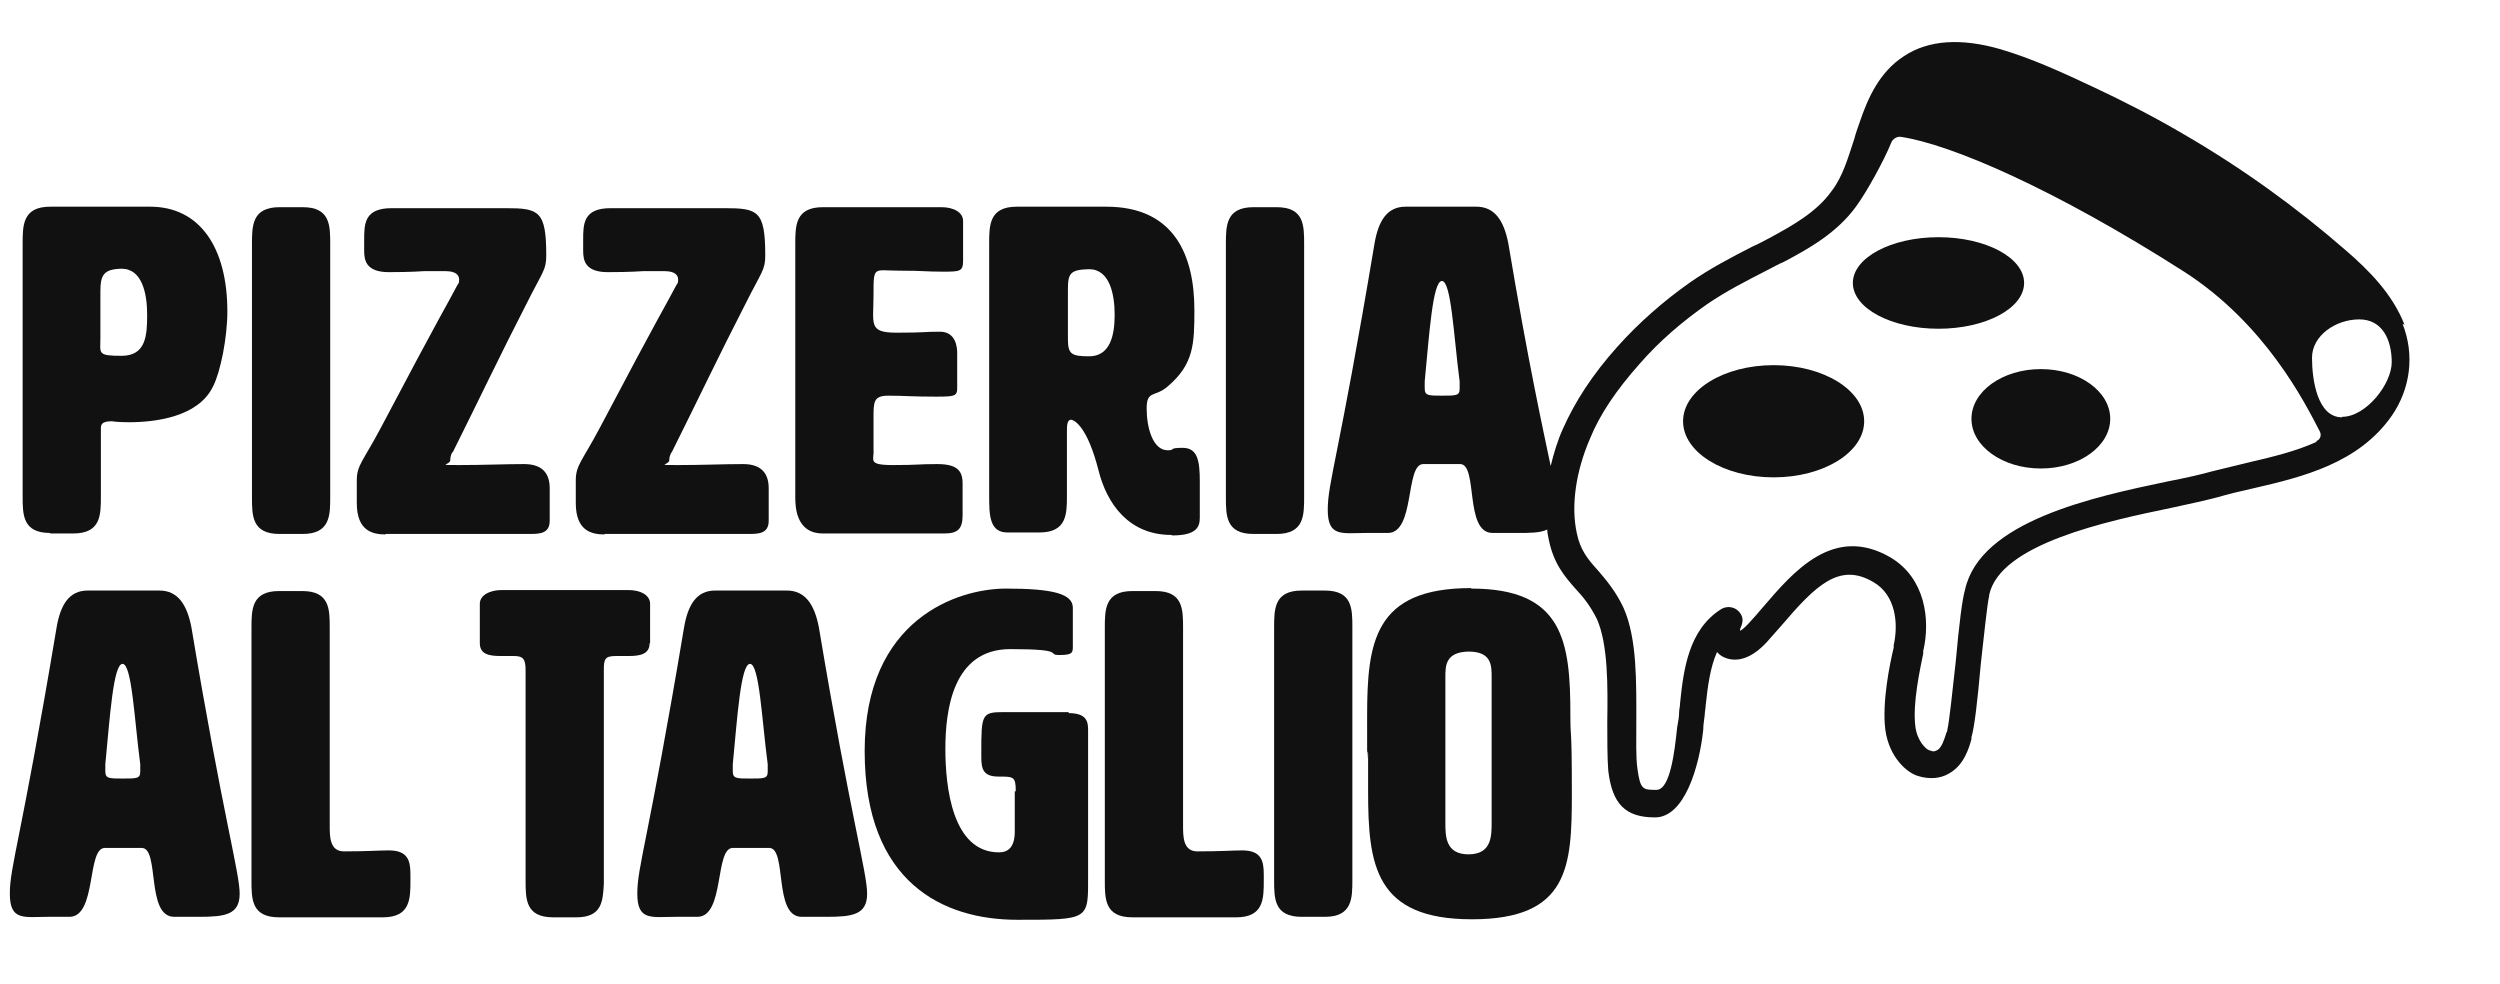
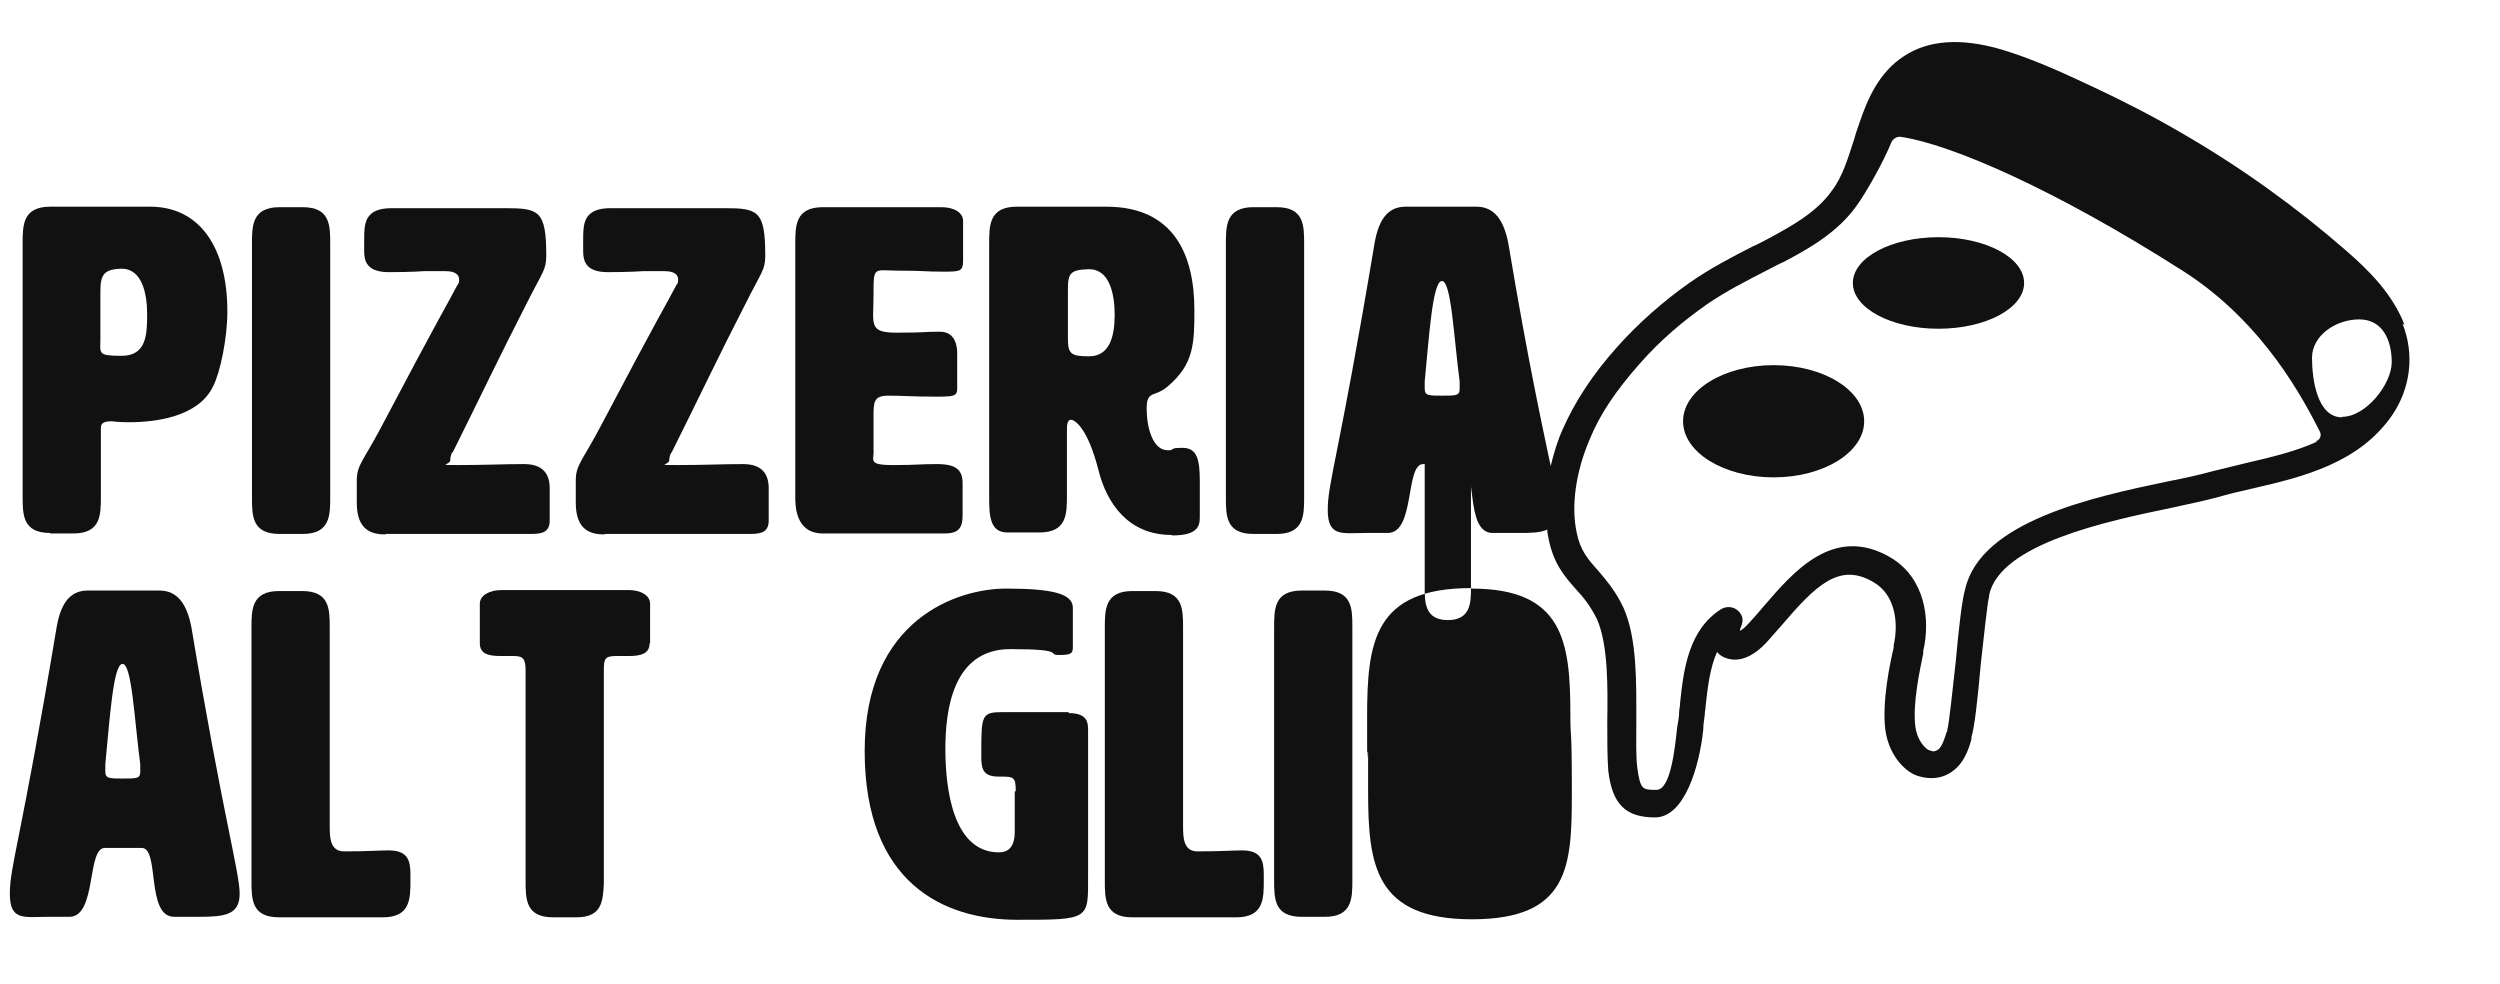
<svg xmlns="http://www.w3.org/2000/svg" id="Layer_1" version="1.1" viewBox="0 0 508 200">
  <defs>
    <style>
      .st0 {
        fill: #111;
      }
    </style>
  </defs>
  <path class="st0" d="M10.2,108.4h4.7c5.6,0,5.6-3.8,5.6-7.5v-13.7c0-.8,0-1.6,2.2-1.6,0,0,1.2.2,3.5.2,5.2,0,14.1-1,17.1-7.3,1.5-2.9,2.9-9.9,2.9-15.2,0-13-5.6-21.3-15.7-21.3H10.2c-5.6,0-5.6,3.8-5.6,7.5v51.3c0,3.8,0,7.5,5.6,7.5ZM20.4,59.3c0-3.4.6-4.6,4.3-4.7,4.2,0,5.2,5.1,5.2,9.3s-.2,8.4-5.2,8.4-4.3-.5-4.3-3.6,0-2.8,0-4.7,0-3.6,0-4.8Z" />
  <path class="st0" d="M56.8,108.5h4.7c5.6,0,5.6-3.8,5.6-7.5v-51.4c0-3.8,0-7.5-5.6-7.5h-4.7c-5.6,0-5.6,3.8-5.6,7.5v51.4c0,3.8,0,7.5,5.6,7.5Z" />
  <path class="st0" d="M78.3,108.5h29.1c2.2,0,4.3,0,4.3-2.7v-6.6c0-2.8-1.3-4.9-5.2-4.9s-8.3.2-13.2.2-1.8,0-1.8-1,.4-1.7.5-1.6c5-10,9.9-20.3,14.9-30,3.4-6.8,4.1-7,4.1-10,0-9.1-1.5-9.6-8.3-9.6h-23.1c-5.6,0-5.6,3.2-5.6,6.5v2.2c0,1.9.4,4.3,5,4.3s7.1-.2,7.1-.2h4.5c2,0,2.7.8,2.7,1.7s-.2.8-.4,1.2c-2.2,4.2-3,5.2-15.5,28.9-3.6,6.8-4.9,7.6-4.9,10.7v4.6c0,5.7,3.2,6.4,5.9,6.4Z" />
  <path class="st0" d="M122.8,108.5h29.1c2.2,0,4.3,0,4.3-2.7v-6.6c0-2.8-1.3-4.9-5.2-4.9s-8.3.2-13.2.2-1.8,0-1.8-1,.5-1.7.5-1.6c5-10,9.9-20.3,14.9-30,3.4-6.8,4.1-7,4.1-10,0-9.1-1.5-9.6-8.3-9.6h-23.1c-5.6,0-5.6,3.2-5.6,6.5v2.2c0,1.9.4,4.3,5,4.3s7.1-.2,7.1-.2h4.5c2,0,2.7.8,2.7,1.7s-.2.8-.4,1.2c-2.2,4.2-3,5.2-15.5,28.9-3.6,6.8-4.9,7.6-4.9,10.7v4.6c0,5.7,3.2,6.4,5.9,6.4Z" />
  <path class="st0" d="M167.3,108.4h24.6c2.7,0,3.7-.9,3.7-3.7v-6.5c0-2.7-1.3-3.9-5.2-3.9s-3.7.2-9,.2-3.7-1.1-3.9-3.1h0v-6.6c0-3.1,0-4.4,3-4.4s5,.2,9.7.2,4.3-.2,4.3-3v-5.9c0-1-.2-4.3-3.5-4.3s-3,.2-8.8.2-4.7-1.7-4.7-7.7,0-4.9,5.2-4.9,5.2.2,8.8.2,4.2,0,4.2-2.3v-8c0-1.8-2-2.8-4.4-2.8h-24.1c-5.6,0-5.6,3.8-5.6,7.5v51.3c0,1.8,0,7.5,5.6,7.5Z" />
  <path class="st0" d="M238.2,108.8c4.9,0,5.6-1.7,5.6-3.6,0-2.8,0-5.3,0-7.4,0-4.3-.5-6.8-3.5-6.8s-1.4.5-3,.5c-3.1,0-4.3-4.7-4.3-8.5s1.7-2.2,4.3-4.5c5.3-4.5,5.4-8.7,5.4-15.5,0-11-4-21-17.9-21h-18.2c-5.6,0-5.6,3.8-5.6,7.5v51.2c0,3.8,0,7.5,3.7,7.5h6.5c5.6,0,5.6-3.8,5.6-7.5v-13.2c0-.8,0-2.2.8-2.2s3.4,1.6,5.6,10.2c1.7,6.9,6.2,13.2,14.8,13.2ZM221.3,72.4c-3.7,0-4.3-.5-4.3-3.6s0-2.8,0-4.7,0-4.2,0-5.3c0-3.3.5-4,4.3-4.1,4.2,0,5.2,5.1,5.2,9.3,0,4.3-1,8.4-5.2,8.4Z" />
  <path class="st0" d="M254.7,108.5h4.7c5.6,0,5.6-3.8,5.6-7.5v-51.4c0-3.8,0-7.5-5.6-7.5h-4.7c-5.6,0-5.6,3.8-5.6,7.5v51.4c0,3.8,0,7.5,5.6,7.5Z" />
  <path class="st0" d="M32.2,120h-14.4c-3.7,0-5.5,2.8-6.3,7.5-7.3,43.6-9.5,48.5-9.5,54.1s2.9,4.7,7.8,4.7h4.3c5.6,0,3.5-14,7.2-14h7.5c3.7,0,.8,14,6.6,14h5c5.3,0,8.3-.4,8.3-4.7s-3.4-15.8-9.8-54.1c-.9-4.7-2.8-7.5-6.5-7.5ZM25,158.2c-2.9,0-3.6,0-3.6-1.5v-1.4c.9-9.2,1.6-20.4,3.5-20.4s2.4,11.3,3.6,20.4c0,.6,0,1.1,0,1.5,0,1.4-.7,1.4-3.6,1.4Z" />
  <path class="st0" d="M79,172.8c-2,0-4.3.2-9.1.2-2.9,0-2.9-3-2.9-5.2v-40.2c0-3.8,0-7.5-5.6-7.5h-4.7c-5.6,0-5.6,3.8-5.6,7.5v51.3c0,3.8,0,7.5,5.6,7.5h21.1c5.6,0,5.6-3.8,5.6-7.5v-1.2c0-2.8-.5-4.9-4.4-4.9Z" />
  <path class="st0" d="M132.1,130.7v-8c0-1.8-2-2.8-4.4-2.8h-25.8c-2.3,0-4.4,1-4.4,2.8v8c0,2.2,1.8,2.6,4.2,2.6s2,0,2.7,0c1.9,0,2.4.6,2.4,2.9v42.7c0,3.8,0,7.5,5.6,7.5h4.7c5.2,0,5.4-3.2,5.6-6.8h0v-43.4c0-2.3.2-2.9,2.5-2.9s1.9,0,2.6,0c2.3,0,4.2-.4,4.2-2.6Z" />
-   <path class="st0" d="M159.7,120h-14.4c-3.7,0-5.5,2.8-6.3,7.5-7.3,43.6-9.5,48.5-9.5,54.1s2.9,4.7,7.8,4.7h4.4c5.6,0,3.5-14,7.2-14h7.4c3.7,0,.8,14,6.6,14h5c5.3,0,8.3-.4,8.3-4.7s-3.4-15.8-9.8-54.1c-.9-4.7-2.8-7.5-6.5-7.5ZM152.5,158.2c-2.9,0-3.6,0-3.6-1.5v-1.4c.9-9.2,1.6-20.4,3.5-20.4s2.4,11.3,3.6,20.4c0,.6,0,1.1,0,1.5,0,1.4-.7,1.4-3.6,1.4Z" />
  <path class="st0" d="M217.2,144.7h-13.3c-4.4,0-4.5.5-4.5,8.1v1c0,2.5.4,4,3.5,4s3.5,0,3.5,3h-.2v8.2c0,3.2-1.4,4.2-3.2,4.2-9.5,0-10.9-13.3-10.9-21s1.4-20.3,13.2-20.3,7.1,1.2,10,1.2,2.7-.6,2.7-2.2v-7.4c0-2.8-3.9-3.9-13.6-3.9s-28.7,6.1-28.7,33,16.1,34.3,31,34.3,14.4,0,14.4-9.1v-29.2c0-1.7,0-3.7-4-3.7Z" />
  <path class="st0" d="M252.4,172.8c-1.9,0-4.2.2-9.1.2-2.9,0-2.9-3-2.9-5.2v-40.2c0-3.8,0-7.5-5.6-7.5h-4.7c-5.6,0-5.6,3.8-5.6,7.5v51.3c0,3.8,0,7.5,5.6,7.5h21.1c5.6,0,5.6-3.8,5.6-7.5v-1.2c0-2.8-.5-4.9-4.4-4.9Z" />
  <path class="st0" d="M274.8,127.5c0-3.8,0-7.5-5.6-7.5h-4.7c-5.6,0-5.6,3.8-5.6,7.5v51.3c0,3.8,0,7.5,5.6,7.5h4.7c5.6,0,5.6-3.8,5.6-7.5h0v-51.3h0Z" />
-   <path class="st0" d="M298.9,119.5c-19.7,0-21.1,11-21.1,26.1s0,5,.2,7.5c0,2.6,0,5.2,0,7.7,0,15,1.4,26,21.1,26s20.3-10.7,20.3-25.5-.3-10.4-.3-16c0-14.9-1.4-25.7-20.1-25.7ZM303.1,167.1c0,2.8,0,6.5-4.7,6.5s-4.7-3.7-4.7-6.5v-29.5c0-2.3,0-5.1,4.7-5.2,4.7,0,4.7,2.8,4.7,5.2v29.5Z" />
+   <path class="st0" d="M298.9,119.5c-19.7,0-21.1,11-21.1,26.1s0,5,.2,7.5c0,2.6,0,5.2,0,7.7,0,15,1.4,26,21.1,26s20.3-10.7,20.3-25.5-.3-10.4-.3-16c0-14.9-1.4-25.7-20.1-25.7Zc0,2.8,0,6.5-4.7,6.5s-4.7-3.7-4.7-6.5v-29.5c0-2.3,0-5.1,4.7-5.2,4.7,0,4.7,2.8,4.7,5.2v29.5Z" />
  <ellipse class="st0" cx="393.9" cy="57.5" rx="17.4" ry="9.3" />
  <ellipse class="st0" cx="360.4" cy="85.6" rx="18.4" ry="11.4" />
-   <ellipse class="st0" cx="414.7" cy="85.1" rx="14.1" ry="10.1" />
  <path class="st0" d="M488.6,66c-2.5-6.4-7.4-11.2-11.9-15.1-10.1-8.8-21.2-16.8-33.1-23.7-5.8-3.4-12-6.6-18.2-9.5-6.6-3.1-12.5-5.8-18.9-7.7-8-2.3-14.6-1.9-19.6,1.4-5.1,3.3-7.4,8.7-9,13.4-.4,1.2-.8,2.2-1.1,3.4-1.3,3.9-2.3,7.6-4.6,10.6-3.1,4.4-8.3,7.2-12.7,9.6-1.2.6-2.2,1.2-3.4,1.7-4.3,2.2-8.7,4.5-12.7,7.3-5.4,3.8-10.4,8.2-14.7,13-5.2,5.8-8.7,11.3-11.1,16.7-1.1,2.4-1.9,5.1-2.5,7.6-1.6-7.7-4.5-20.7-8.6-45.2-.9-4.7-2.8-7.5-6.5-7.5h-14.4c-3.7,0-5.5,2.8-6.3,7.5-7.3,43.6-9.5,48.5-9.5,54.1s2.9,4.7,7.8,4.7h4.4c5.6,0,3.5-14,7.2-14h7.5c3.7,0,.8,14,6.6,14h5c2.6,0,4.7,0,6.1-.7,0,.7.2,1.4.3,2,1,5,3.3,7.6,5.5,10.1,1.6,1.7,3,3.5,4.3,6.1,2.3,5.2,2.2,13.9,2.1,20.9,0,3.7,0,7.2.2,9.9.8,6.8,3.5,9.5,9.5,9.5s9-10.3,9.8-17.8c0-1.1.2-2,.3-3,0-.7.2-1.4.2-2,.4-3.7.9-7.7,2.3-10.8.2.2.3.3.5.5,1,.8,4.7,2.8,9.6-2.5,1-1.1,2-2.3,3-3.4,7-8.2,11.8-12.9,18.7-8.8,4.5,2.6,5.1,8.4,4.1,12.8v.5c-.8,3.3-2.4,11.1-1.7,16.7.8,5.7,4.5,8.8,6.7,9.4,2.3.7,4.5.5,6.2-.5,3.1-1.7,4.1-5.2,4.6-7,0-.2,0-.3,0-.4.6-2,1.2-7,1.9-14.9.6-5.3,1.3-12.2,1.7-13.8,0,0,0-.2,0-.2,2.2-10.4,24-15,37-17.7,3.7-.8,6.9-1.5,9.2-2.1,2.4-.7,4.9-1.3,7.6-1.9,10-2.3,21.3-5.1,28-14.7,3.8-5.5,4.7-12.4,2.2-18.7ZM293.1,80.4c-2.9,0-3.6,0-3.6-1.5v-1.4c.9-9.2,1.6-20.4,3.5-20.4s2.4,11.3,3.6,20.4c0,.6,0,1.1,0,1.5,0,1.4-.7,1.4-3.6,1.4ZM470.7,89.8c-4.2,1.9-8.8,3-13.5,4.1-2.6.6-5.2,1.3-7.8,1.9-2.1.6-5.2,1.3-8.8,2-15.3,3.2-38.2,8.1-41.3,22-.6,2.1-1.2,7-1.9,14.7-.6,5.3-1.3,12.2-1.7,13.8,0,.2,0,.3-.2.6-.3,1-.9,3-1.8,3.5s-1.1.2-1.8,0c-.5-.2-2.3-1.7-2.7-4.8-.6-4.7,1-11.8,1.6-14.8v-.5c1.5-6.4.4-14.8-6.6-19-11.6-6.8-19.8,2.9-25.9,10-1,1.2-1.9,2.2-2.9,3.3-.9,1-1.5,1.4-1.8,1.6,0,0,0-.3,0-.4.4-.9.7-1.8.3-2.7-.8-1.7-2.7-2.2-4.2-1.3-6.6,4.2-7.6,12.3-8.3,19,0,.7-.2,1.4-.2,1.9,0,1-.2,2-.4,3.1-.5,4.8-1.4,12.7-4.2,12.7s-3.3,0-3.9-4.5c-.3-2.3-.2-5.6-.2-9.2,0-8,.2-17-2.6-23.3-1.6-3.4-3.5-5.6-5.2-7.6-2-2.2-3.6-4.1-4.3-7.6-1.2-5.5-.2-12.5,2.7-19.2,2-4.9,5.3-9.8,10.1-15.2,4-4.6,8.7-8.6,13.7-12.1,3.8-2.6,7.9-4.7,12.2-6.9,1.2-.6,2.2-1.2,3.4-1.7,5.1-2.7,10.8-5.9,14.7-11.3,2.1-2.9,5.5-9,7.1-12.9.3-.8,1.2-1.3,1.9-1.2,10.2,1.5,31.3,10.6,57.6,27.4,16.5,10.6,24.5,26.5,27.6,32.5.4.8,0,1.7-.7,1.9ZM475.9,84.8c-5,0-6.1-7.6-6.1-12.1s4.8-7.8,9.6-7.8,6.6,4.3,6.6,8.7-5.2,11.1-10.1,11.1Z" />
</svg>